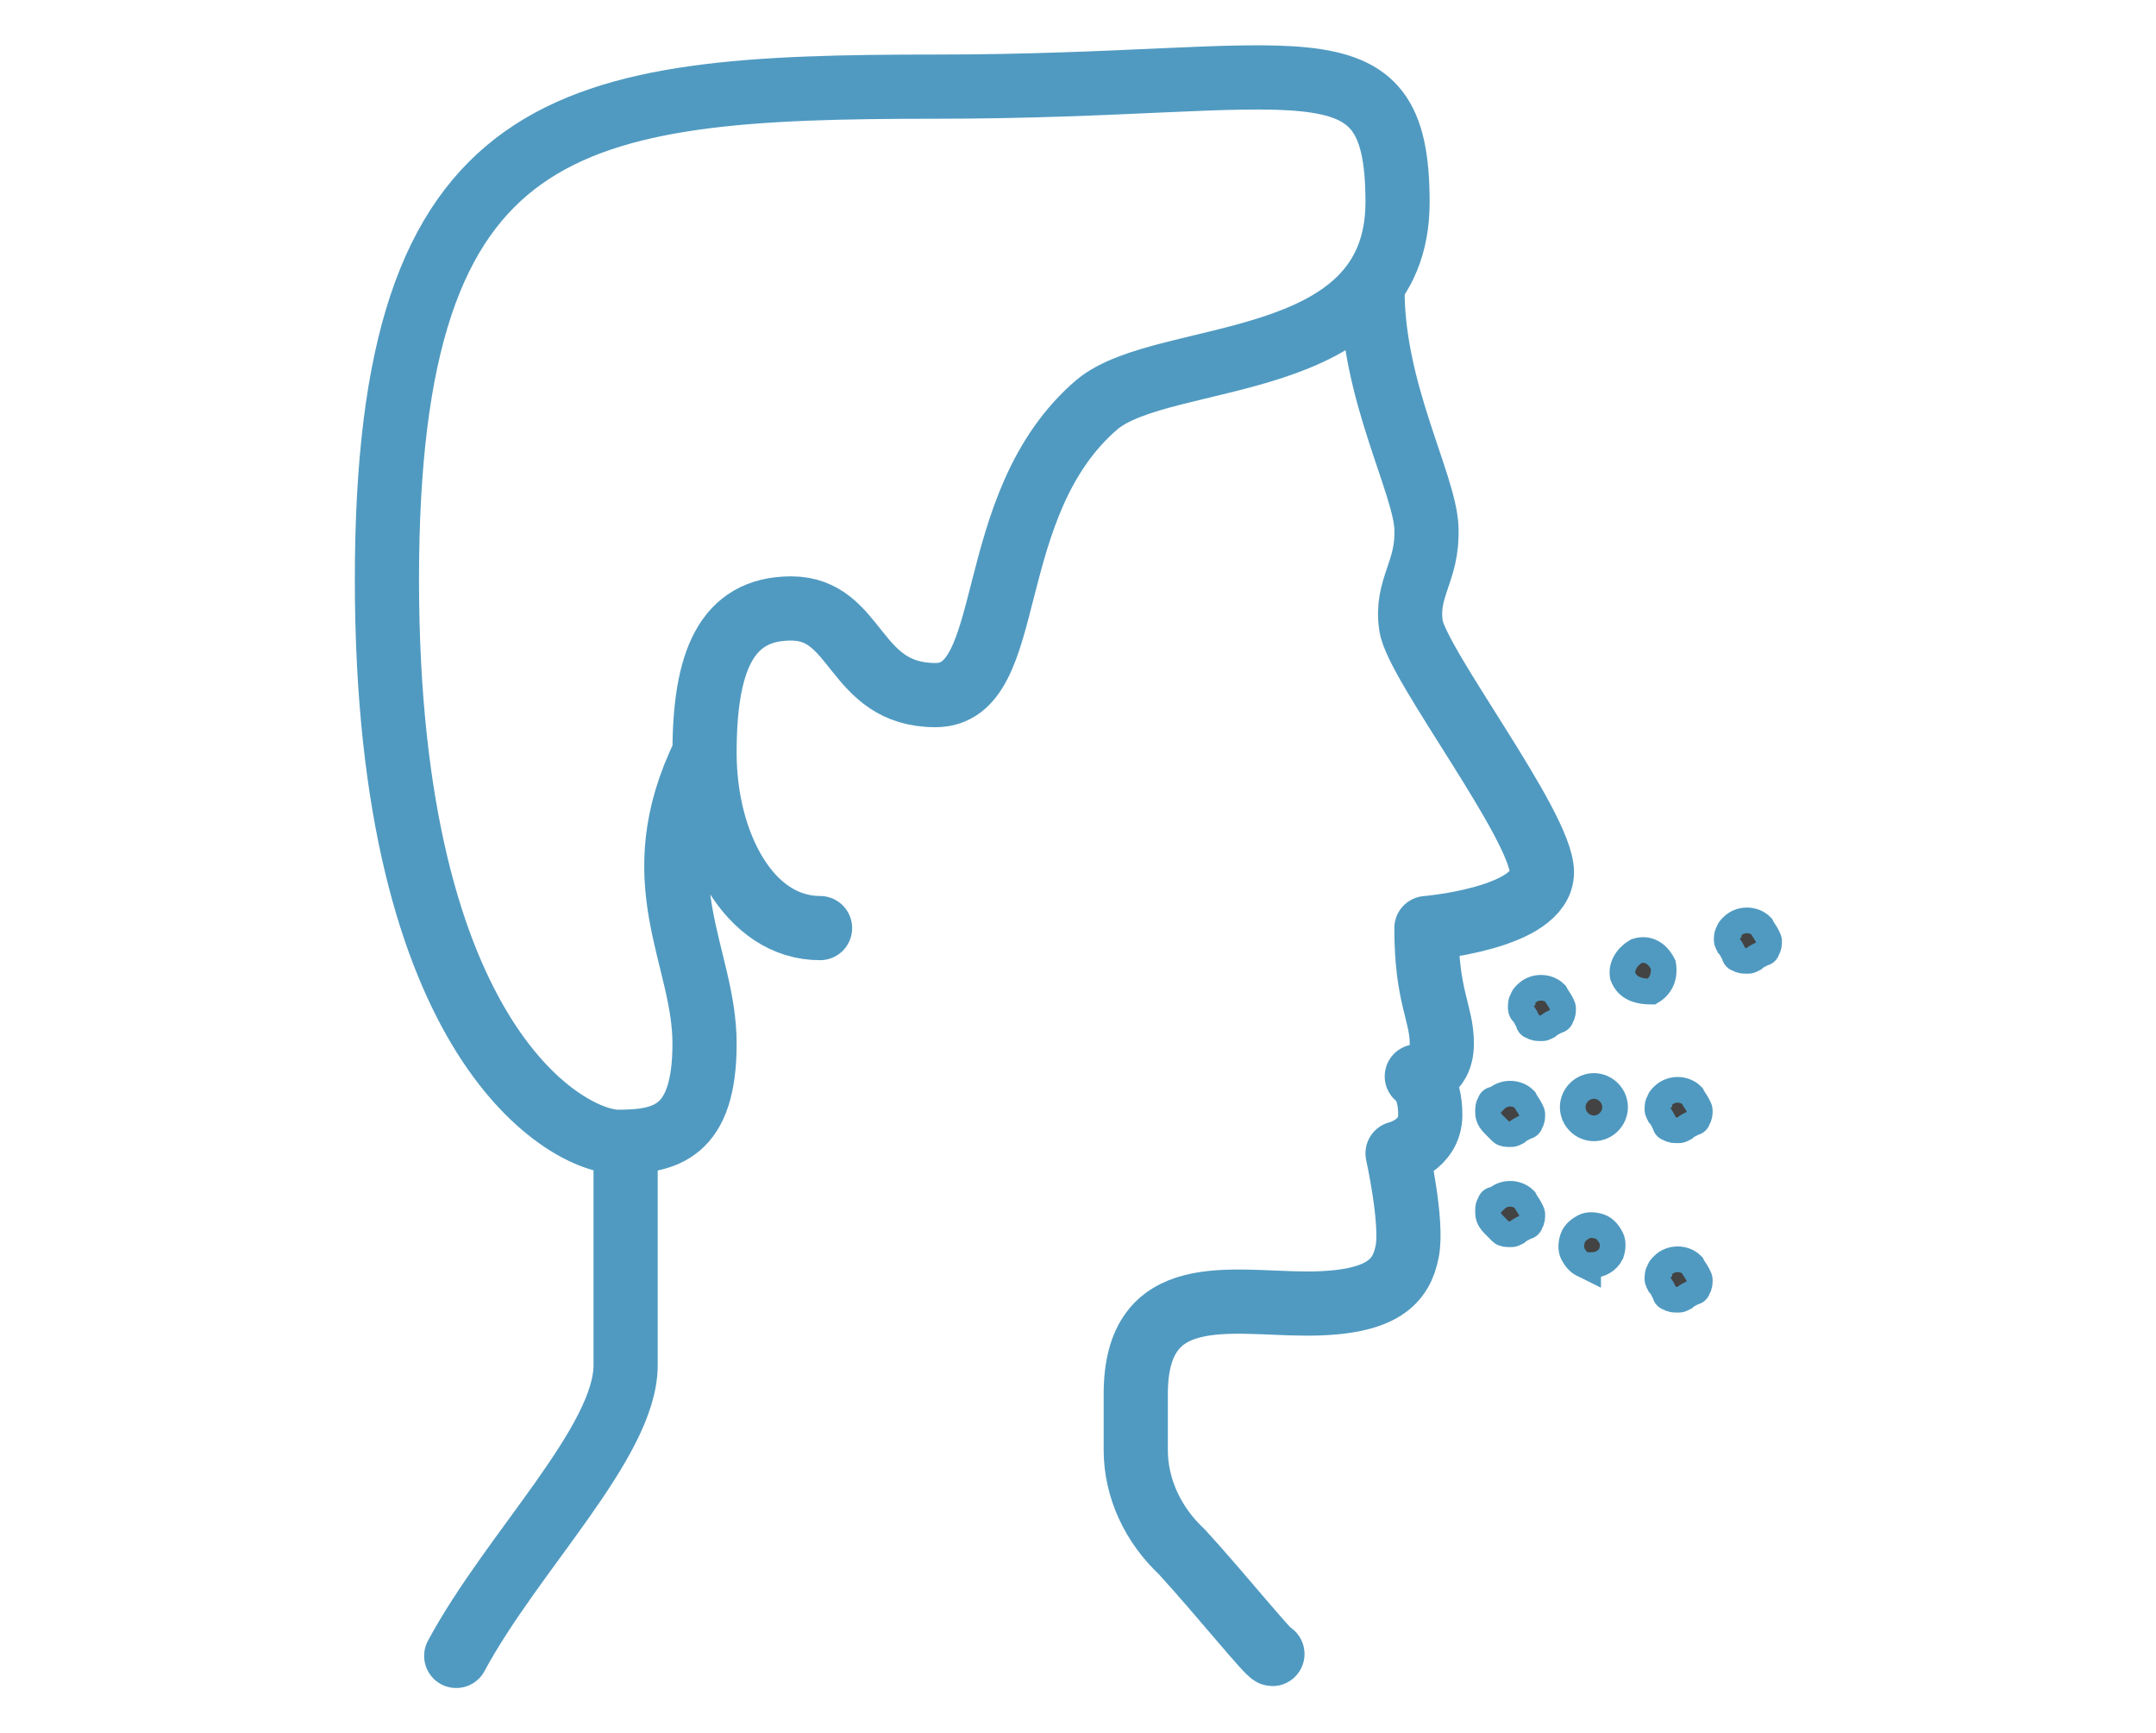
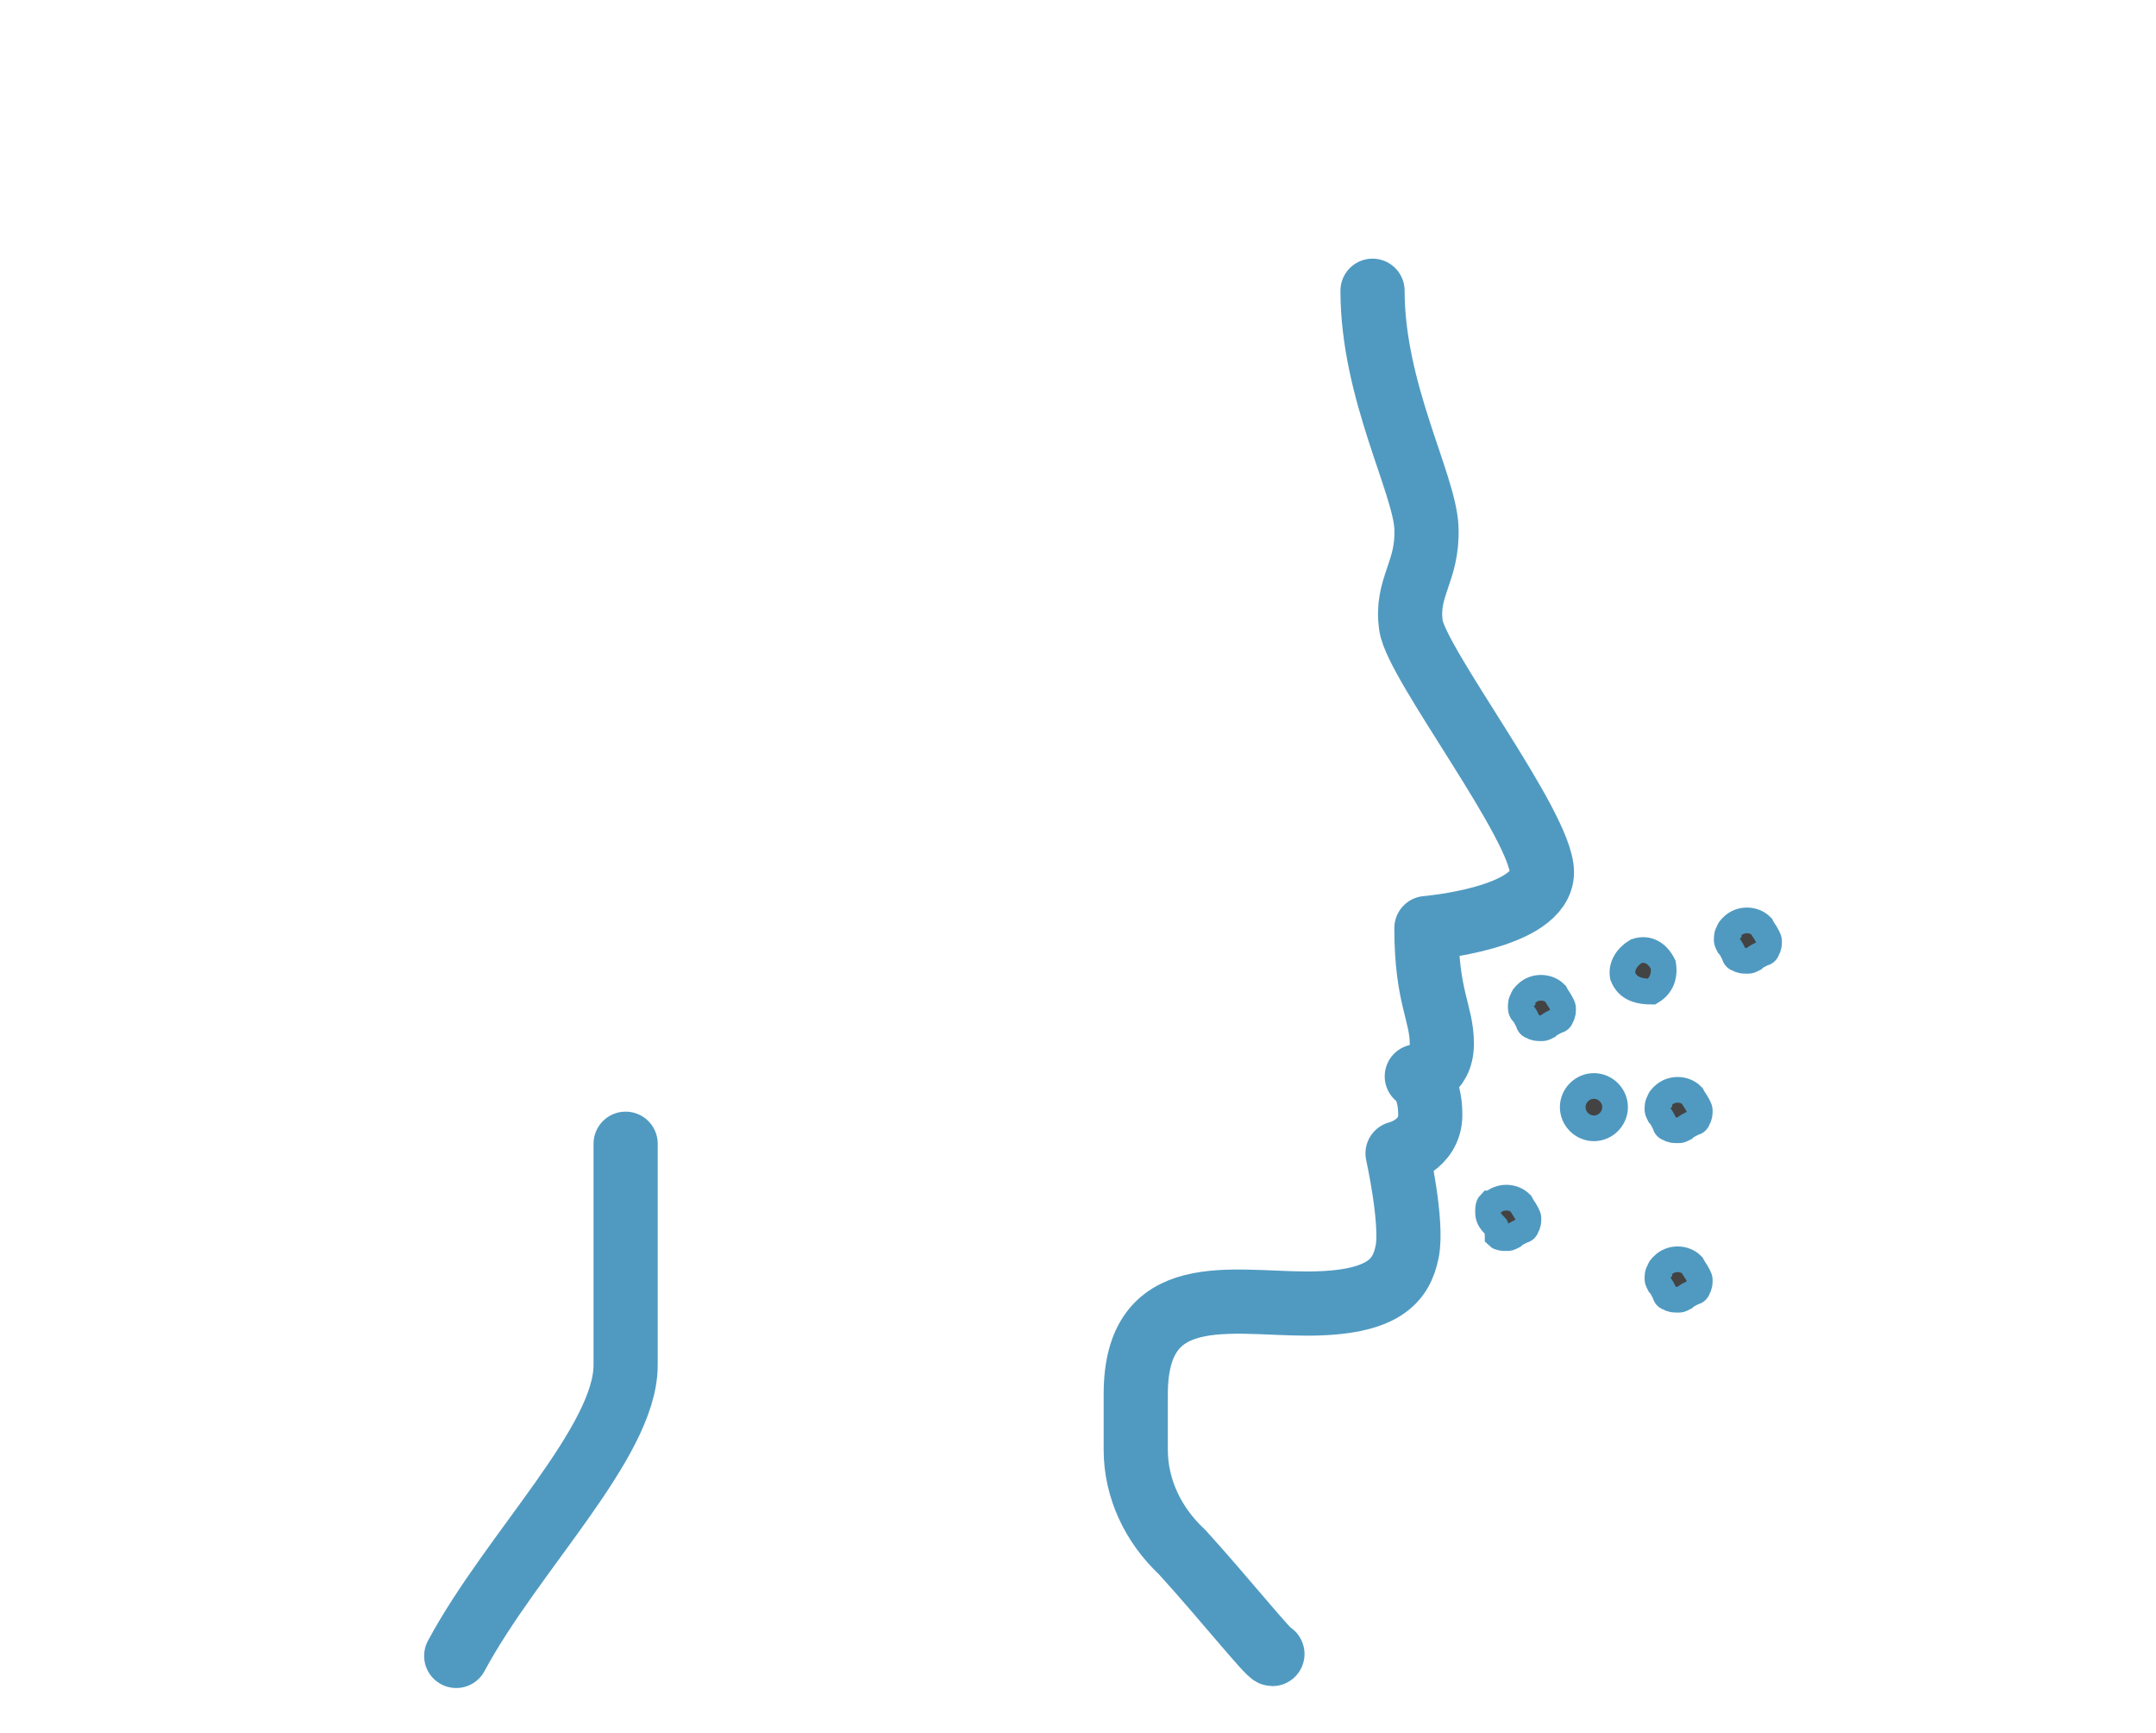
<svg xmlns="http://www.w3.org/2000/svg" version="1.1" id="Layer_1" x="0px" y="0px" viewBox="0 0 112 90" style="enable-background:new 0 0 112 90;" xml:space="preserve">
  <style type="text/css">
	.st0{fill-rule:evenodd;clip-rule:evenodd;fill:#509AC1;}
	.st1{fill:none;stroke:#509AC1;stroke-width:3.334;stroke-linecap:round;stroke-linejoin:round;}
	.st2{fill:#434343;stroke:#509AC1;stroke-width:1.333;}
	.st3{fill:#509AC1;}
	.st4{fill:none;stroke:#509AC1;stroke-width:2.667;stroke-linecap:round;stroke-linejoin:round;}
	.st5{fill:none;stroke:#509AC1;stroke-width:4;stroke-linecap:round;stroke-linejoin:round;}
	.st6{fill:none;stroke:#509AC1;stroke-width:4;stroke-linecap:round;}
</style>
  <g>
    <path class="st1" d="M32.5,59.4v11.5c0,4-5.9,9.7-8.8,15.1" />
-     <path class="st1" d="M42.6,48.2c-3.7,0-6-4.4-6-9.1c0-4.7,1.1-7.5,4.5-7.5c3.5,0,3.2,4.5,7.5,4.5c4.3,0,2.3-9.9,8.4-15.1   c3.5-2.9,15.6-1.5,15.6-10.5s-4.9-6-24-6c-19.1,0-28.5,1.3-28.5,25.6c0,24.3,9.5,29.2,12,29.2s4.5-0.5,4.5-5.1s-3.3-8.4,0-15.1" />
    <path class="st1" d="M71.3,15.1c0,5.2,2.7,10,2.8,12.3c0.1,2.3-1.1,3.1-0.8,5.1s6.8,10.4,6.8,12.8c0,2.4-6,2.9-6,2.9   c0,3.6,0.8,4.4,0.8,6c0,1.6-1.3,1.7-1.3,1.7s0.7,0.4,0.7,2c0,1.6-1.7,2-1.7,2s0.8,3.6,0.5,5.1c-0.3,1.5-1.2,2.7-5.2,2.7   s-8.9-1.2-8.9,4.7v2.9c0,2,0.9,3.9,2.4,5.3c2.1,2.3,4.5,5.3,4.7,5.3" />
-     <path class="st2" d="M77.7,58.5L77.7,58.5l-0.1-0.1c-0.3-0.3-0.3-0.5-0.3-0.7c0-0.1,0-0.3,0.1-0.4c0-0.1,0.1-0.2,0.2-0.2l0.1,0l0,0   c0.4-0.4,1.1-0.4,1.5,0c0.1,0.2,0.2,0.3,0.3,0.5c0.1,0.2,0.1,0.2,0.1,0.3c0,0.1,0,0.3-0.1,0.4c0,0.1-0.1,0.2-0.2,0.2   c-0.2,0.1-0.4,0.2-0.5,0.3c-0.2,0.1-0.2,0.1-0.3,0.1h-0.1c-0.1,0-0.3,0-0.4-0.1C77.8,58.6,77.7,58.5,77.7,58.5z" />
    <path class="st2" d="M81.7,57.5c0-0.6,0.5-1.1,1.1-1.1c0.6,0,1.1,0.5,1.1,1.1s-0.5,1.1-1.1,1.1C82.2,58.6,81.7,58.1,81.7,57.5z" />
    <path class="st2" d="M86.3,57L86.3,57l0.1-0.1c0.4-0.4,1.1-0.4,1.5,0c0.1,0.2,0.2,0.3,0.3,0.5c0.1,0.2,0.1,0.2,0.1,0.3   c0,0.1,0,0.3-0.1,0.4c0,0.1-0.1,0.2-0.2,0.2c-0.2,0.1-0.4,0.2-0.5,0.3c-0.2,0.1-0.2,0.1-0.3,0.1h-0.1c-0.1,0-0.3,0-0.4-0.1   c-0.1,0-0.2-0.1-0.2-0.2c-0.1-0.2-0.2-0.4-0.3-0.5c-0.1-0.2-0.1-0.2-0.1-0.3c0-0.1,0-0.3,0.1-0.4C86.2,57.1,86.3,57,86.3,57z" />
    <path class="st2" d="M79.2,51.7L79.2,51.7l0.1-0.1c0.4-0.4,1.1-0.4,1.5,0c0.1,0.2,0.2,0.3,0.3,0.5c0.1,0.2,0.1,0.2,0.1,0.3   c0,0.1,0,0.3-0.1,0.4c0,0.1-0.1,0.2-0.2,0.2c-0.2,0.1-0.4,0.2-0.5,0.3c-0.2,0.1-0.2,0.1-0.3,0.1h-0.1c-0.1,0-0.3,0-0.4-0.1   c-0.1,0-0.2-0.1-0.2-0.2c-0.1-0.2-0.2-0.4-0.3-0.5C79,52.5,79,52.4,79,52.3c0-0.1,0-0.3,0.1-0.4C79.1,51.8,79.2,51.7,79.2,51.7z" />
    <path class="st2" d="M84.3,50.7L84.3,50.7c-0.1-0.5,0.2-1,0.7-1.3c0.6-0.2,1.1,0.1,1.4,0.7c0.1,0.6-0.1,1.1-0.6,1.4l0,0h0h0h0h0h0   h0h0h0h0h0h0h0h0h0h0h0h0h0h0h0h0h0h0h0h0h0h0h0h0h0h0h0h0h0h0h0h0h0h0h0h0h0h0h0h0h0h0h0h0h0h0h0h0h0h0h0h0h0h0h0h0h0h0h0h0h0h0h0   h0h0h0h0h0h0h0h0h0h0h0h0h0h0h0h0h0h0h0h0h0h0h0h0h0h0h0h0h0h0h0h0h0h0h0h0h0h0h0h0h0h0h0h0h0h0h0h0h0h0h0h0h0h0h0h0h0h0h0h0h0h0h0   h0h0h0h0h0h0h0h0h0h0h0h0h0h0h0h0h0h0h0h0h0h0h0h0h0h0h0h0h0h0h0h0h0h0h0h0h0h0h0h0h0h0h0h0h0h0h0h0h0h0h0h0h0h0h0h0h0h0h0h0h0h0h0   h0h0h0h0h0h0h0h0h0h0h0h0h0h0h0h0h0h0h0h0h0h0h0h0h0h0h0h0h0h0h0h0h0h0h0h0h0h0h0h0h0h0h0h0h0h0h0h0h0h0h0h0h0h0h0h0h0h0h0h0h0h0h0   h0h0h0h0h0h0h0h0h0h0h0h0h0h0h0h0h0h0h0h0h0h0h0h0h0h0h0h0h0l0,0h0h0h0h0h0h0h0h0h0h0h0h0h0h0h0h0h0l0,0h0h0h0h0h0h0h0h0h0h0l0,0h0   h0h0h0h0h0h0h0l0,0h0h0h0h0h0h0h0l0,0h0h0h0h0h0l0,0h0h0h0h0h0l0,0h0h0h0h0l0,0h0h0h0h0l0,0h0h0C84.9,51.5,84.5,51.2,84.3,50.7z" />
    <path class="st2" d="M89.9,48.2L89.9,48.2l0.1-0.1c0.4-0.4,1.1-0.4,1.5,0c0.1,0.2,0.2,0.3,0.3,0.5c0.1,0.2,0.1,0.2,0.1,0.3   c0,0.1,0,0.3-0.1,0.4c0,0.1-0.1,0.2-0.2,0.2c-0.2,0.1-0.4,0.2-0.5,0.3c-0.2,0.1-0.2,0.1-0.3,0.1h-0.1c-0.1,0-0.3,0-0.4-0.1   c-0.1,0-0.2-0.1-0.2-0.2c-0.1-0.2-0.2-0.4-0.3-0.5c-0.1-0.2-0.1-0.2-0.1-0.3c0-0.1,0-0.3,0.1-0.4C89.8,48.3,89.9,48.2,89.9,48.2z" />
-     <path class="st2" d="M77.7,63.7L77.7,63.7l-0.1-0.1c-0.3-0.3-0.3-0.5-0.3-0.7c0-0.1,0-0.3,0.1-0.4c0-0.1,0.1-0.2,0.2-0.2l0.1,0l0,0   c0.4-0.4,1.1-0.4,1.5,0c0.1,0.2,0.2,0.3,0.3,0.5c0.1,0.2,0.1,0.2,0.1,0.3c0,0.1,0,0.3-0.1,0.4c0,0.1-0.1,0.2-0.2,0.2   c-0.2,0.1-0.4,0.2-0.5,0.3c-0.2,0.1-0.2,0.1-0.3,0.1h-0.1c-0.1,0-0.3,0-0.4-0.1C77.8,63.8,77.7,63.7,77.7,63.7z" />
-     <path class="st2" d="M82.5,65.8l-0.2-0.1c-0.3-0.1-0.5-0.4-0.6-0.6c-0.1-0.2-0.1-0.5,0-0.8c0.1-0.3,0.4-0.5,0.6-0.6   c0.2-0.1,0.5-0.1,0.8,0c0.3,0.1,0.5,0.4,0.6,0.6c0.1,0.2,0.1,0.5,0,0.8l0,0l0,0c-0.2,0.4-0.6,0.6-1,0.6h0h0h0h0h0h0h0h0h0h0h0h0h0   h0h0h0h0h0h0h0h0h0h0h0h0h0h0h0h0h0h0h0h0h0h0h0h0h0h0h0h0h0h0h0h0h0h0h0h0h0h0h0h0h0h0h0h0h0h0h0h0h0h0h0h0h0h0h0h0h0h0h0h0h0h0h0   h0h0h0h0h0h0H82.5L82.5,65.8L82.5,65.8L82.5,65.8L82.5,65.8L82.5,65.8L82.5,65.8L82.5,65.8L82.5,65.8L82.5,65.8L82.5,65.8   L82.5,65.8L82.5,65.8L82.5,65.8L82.5,65.8L82.5,65.8L82.5,65.8L82.5,65.8L82.5,65.8L82.5,65.8L82.5,65.8L82.5,65.8L82.5,65.8   L82.5,65.8L82.5,65.8L82.5,65.8L82.5,65.8L82.5,65.8L82.5,65.8L82.5,65.8L82.5,65.8L82.5,65.8L82.5,65.8L82.5,65.8L82.5,65.8   L82.5,65.8L82.5,65.8L82.5,65.8L82.5,65.8L82.5,65.8L82.5,65.8L82.5,65.8L82.5,65.8L82.5,65.8L82.5,65.8L82.5,65.8L82.5,65.8   L82.5,65.8L82.5,65.8L82.5,65.8L82.5,65.8L82.5,65.8L82.5,65.8L82.5,65.8L82.5,65.8L82.5,65.8L82.5,65.8L82.5,65.8L82.5,65.8   L82.5,65.8L82.5,65.8L82.5,65.8L82.5,65.8L82.5,65.8L82.5,65.8L82.5,65.8L82.5,65.8L82.5,65.8L82.5,65.8L82.5,65.8L82.5,65.8   L82.5,65.8L82.5,65.8L82.5,65.8L82.5,65.8L82.5,65.8L82.5,65.8L82.5,65.8z" />
+     <path class="st2" d="M77.7,63.7L77.7,63.7l-0.1-0.1c-0.3-0.3-0.3-0.5-0.3-0.7c0-0.1,0-0.3,0.1-0.4l0.1,0l0,0   c0.4-0.4,1.1-0.4,1.5,0c0.1,0.2,0.2,0.3,0.3,0.5c0.1,0.2,0.1,0.2,0.1,0.3c0,0.1,0,0.3-0.1,0.4c0,0.1-0.1,0.2-0.2,0.2   c-0.2,0.1-0.4,0.2-0.5,0.3c-0.2,0.1-0.2,0.1-0.3,0.1h-0.1c-0.1,0-0.3,0-0.4-0.1C77.8,63.8,77.7,63.7,77.7,63.7z" />
    <path class="st2" d="M86.3,65.8L86.3,65.8l0.1-0.1c0.4-0.4,1.1-0.4,1.5,0c0.1,0.2,0.2,0.3,0.3,0.5c0.1,0.2,0.1,0.2,0.1,0.3   c0,0.1,0,0.3-0.1,0.4c0,0.1-0.1,0.2-0.2,0.2c-0.2,0.1-0.4,0.2-0.5,0.3c-0.2,0.1-0.2,0.1-0.3,0.1h-0.1c-0.1,0-0.3,0-0.4-0.1   c-0.1,0-0.2-0.1-0.2-0.2c-0.1-0.2-0.2-0.4-0.3-0.5c-0.1-0.2-0.1-0.2-0.1-0.3c0-0.1,0-0.3,0.1-0.4C86.2,65.9,86.3,65.8,86.3,65.8z" />
  </g>
</svg>